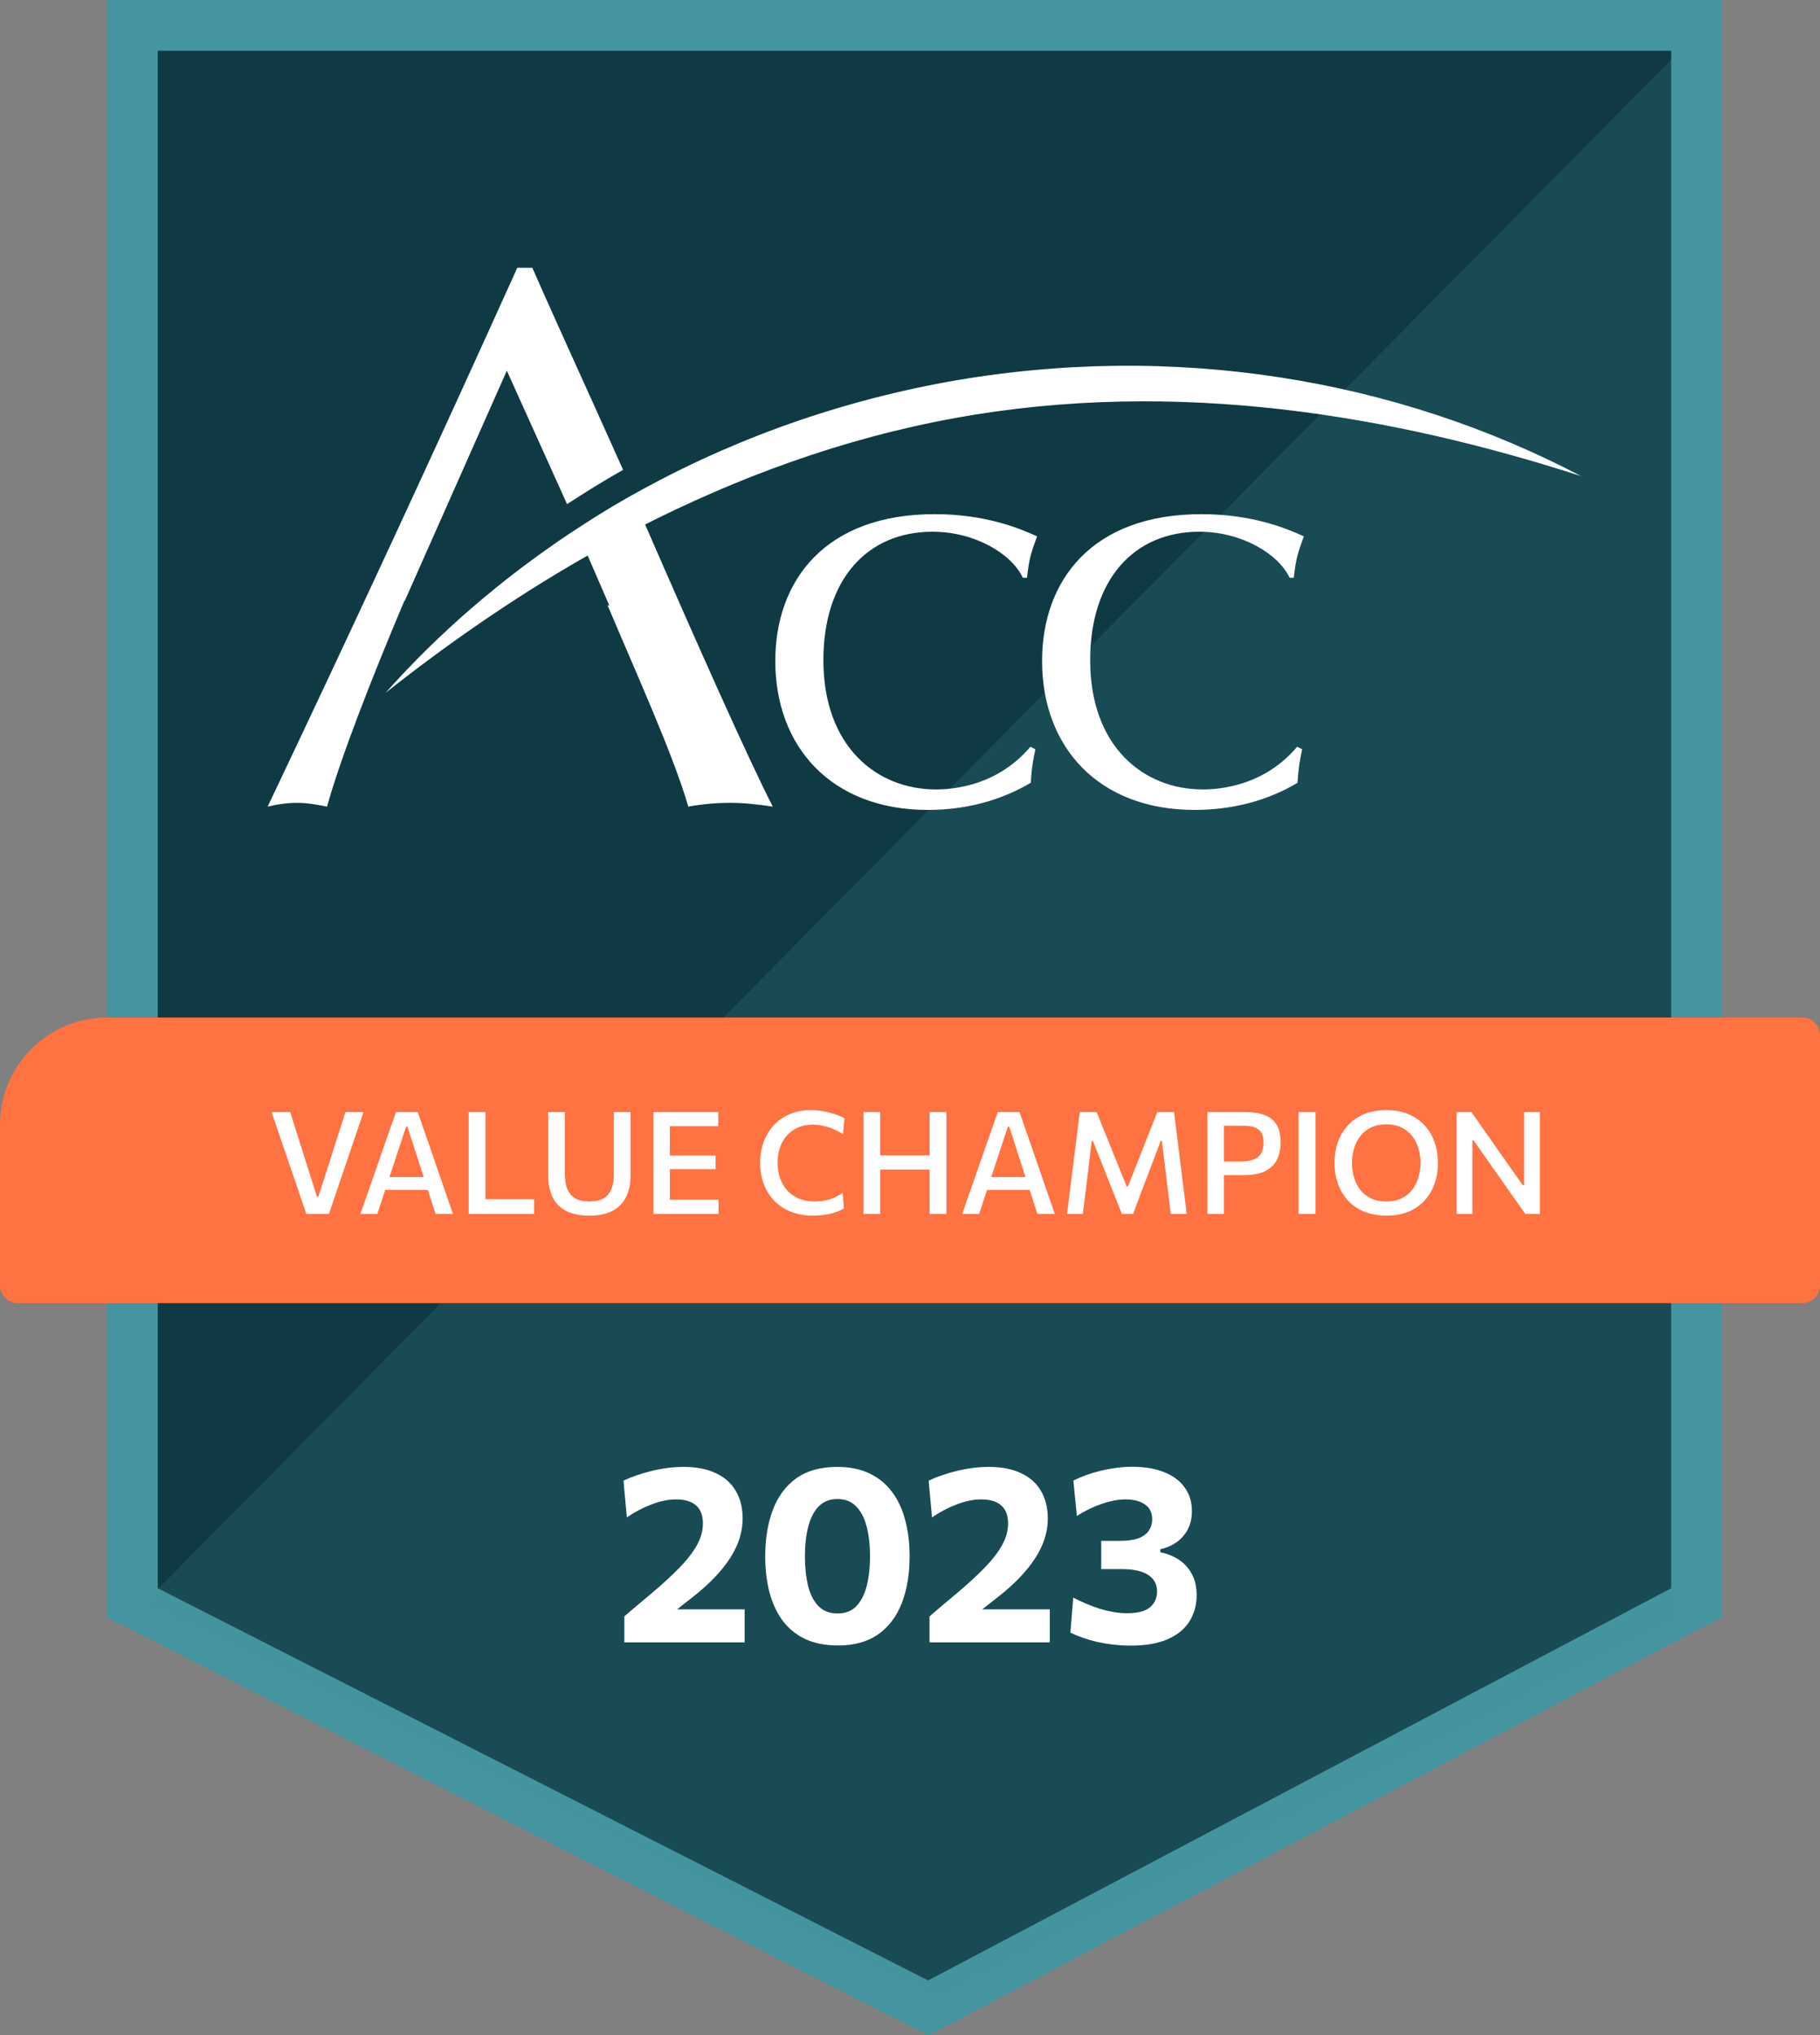
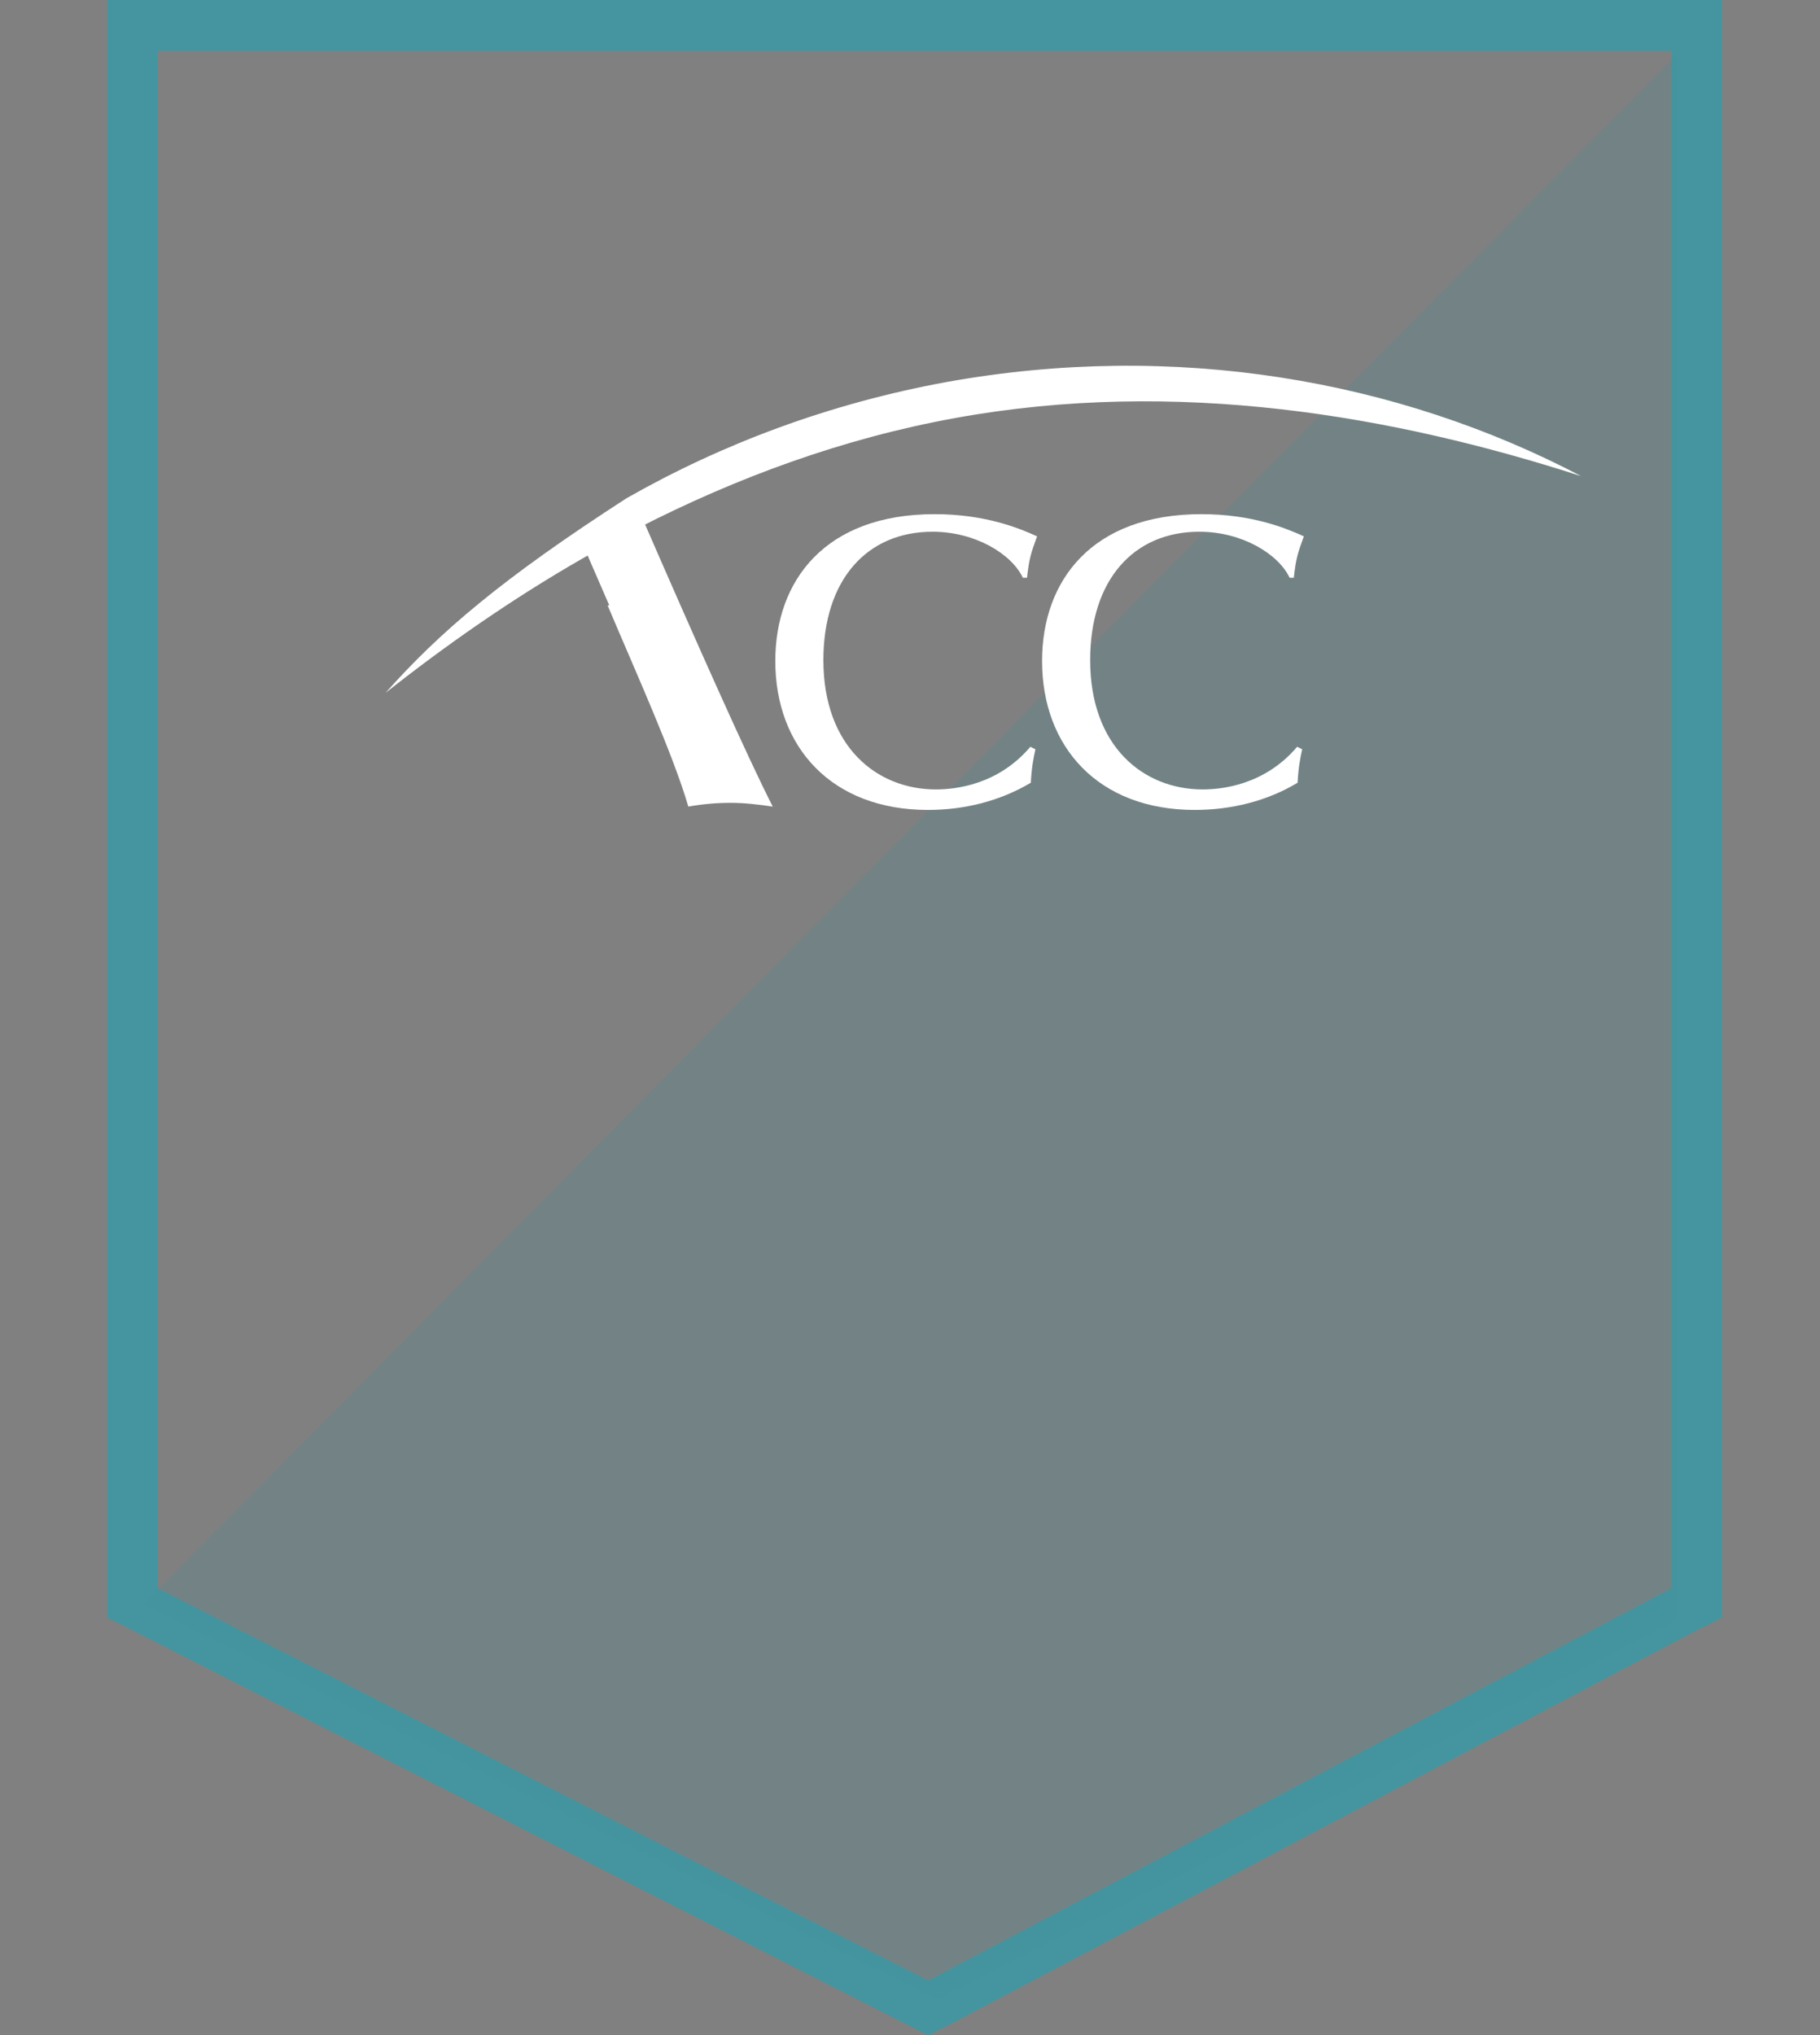
<svg xmlns="http://www.w3.org/2000/svg" width="102" height="114" viewBox="0 0 102 114" fill="none">
  <rect x="0" y="0" width="102" height="114" fill="#808080" stroke="none" />
-   <path d="M8 89.599L52.342 112L95 89.599V2H8V89.599Z" fill="#0F3A44" />
  <path d="M6 31.478V90.61L7.53 91.375L50.704 113.344L52.015 114L53.327 113.344L94.97 91.375L96.501 90.61V0H6V31.478ZM8.842 88.97V2.842H93.659V88.97L52.015 110.94L8.842 88.97Z" fill="#44959F" />
  <path d="M94 3L8 89.873L52.577 112L94 90.745V3Z" fill="#44959F" fill-opacity="0.2" />
-   <path d="M0 63C0 59.686 2.686 57 6 57H101C101.552 57 102 57.448 102 58V72C102 72.552 101.552 73 101 73H1C0.448 73 0 72.552 0 72V63Z" fill="#FF7241" />
-   <path d="M17.168 68C17.072 67.715 16.968 67.411 16.855 67.088C16.746 66.765 16.645 66.467 16.552 66.192L15.94 64.404C15.87 64.199 15.794 63.977 15.711 63.74C15.632 63.5 15.549 63.256 15.463 63.008C15.381 62.76 15.301 62.523 15.223 62.296H16.264C16.389 62.688 16.521 63.107 16.66 63.552C16.801 63.995 16.933 64.411 17.055 64.8L17.764 67.036H17.843L18.564 64.788C18.692 64.391 18.823 63.977 18.959 63.548C19.098 63.119 19.233 62.701 19.363 62.296H20.372C20.294 62.525 20.214 62.763 20.131 63.008C20.049 63.251 19.966 63.492 19.884 63.732C19.803 63.969 19.729 64.191 19.66 64.396L19.047 66.196C18.954 66.473 18.853 66.772 18.744 67.092C18.637 67.409 18.534 67.712 18.436 68H17.168ZM20.2 68C20.307 67.693 20.419 67.371 20.536 67.032C20.654 66.693 20.767 66.372 20.876 66.068L21.556 64.108C21.682 63.756 21.794 63.439 21.892 63.156C21.991 62.871 22.091 62.584 22.192 62.296H23.412C23.516 62.592 23.616 62.881 23.712 63.164C23.811 63.447 23.922 63.763 24.044 64.112L24.72 66.076C24.83 66.391 24.942 66.715 25.056 67.048C25.174 67.379 25.284 67.696 25.388 68H24.412C24.308 67.677 24.202 67.347 24.092 67.008C23.983 66.667 23.879 66.344 23.78 66.04L22.836 63.12H22.756L21.8 66.012C21.696 66.327 21.588 66.656 21.476 67C21.364 67.344 21.255 67.677 21.148 68H20.2ZM21.372 66.656L21.46 65.936H24.228L24.3 66.656H21.372ZM26.266 68C26.266 67.685 26.266 67.383 26.266 67.092C26.266 66.801 26.266 66.479 26.266 66.124V64.204C26.266 63.841 26.266 63.512 26.266 63.216C26.266 62.92 26.266 62.613 26.266 62.296H27.206C27.206 62.613 27.206 62.92 27.206 63.216C27.206 63.512 27.206 63.841 27.206 64.204V65.976C27.206 66.331 27.206 66.655 27.206 66.948C27.206 67.239 27.206 67.54 27.206 67.852L26.866 67.172H27.938C28.231 67.172 28.49 67.172 28.714 67.172C28.941 67.172 29.15 67.172 29.342 67.172C29.534 67.172 29.731 67.172 29.934 67.172V68H26.266ZM33.037 68.096C32.488 68.096 32.043 68.004 31.701 67.82C31.363 67.633 31.115 67.372 30.957 67.036C30.8 66.7 30.721 66.305 30.721 65.852C30.721 65.745 30.721 65.604 30.721 65.428C30.721 65.252 30.721 65.059 30.721 64.848C30.721 64.635 30.721 64.42 30.721 64.204C30.721 63.841 30.721 63.512 30.721 63.216C30.721 62.92 30.721 62.613 30.721 62.296H31.657C31.657 62.613 31.657 62.92 31.657 63.216C31.657 63.512 31.657 63.841 31.657 64.204V65.78C31.657 66.1 31.703 66.373 31.793 66.6C31.887 66.827 32.033 67.001 32.233 67.124C32.436 67.244 32.703 67.304 33.033 67.304C33.369 67.304 33.637 67.244 33.837 67.124C34.037 67.001 34.181 66.827 34.269 66.6C34.357 66.373 34.401 66.099 34.401 65.776V64.204C34.401 63.841 34.401 63.512 34.401 63.216C34.401 62.92 34.401 62.613 34.401 62.296H35.337C35.337 62.613 35.337 62.92 35.337 63.216C35.337 63.512 35.337 63.841 35.337 64.204C35.337 64.42 35.337 64.635 35.337 64.848C35.337 65.061 35.337 65.257 35.337 65.436C35.337 65.612 35.337 65.752 35.337 65.856C35.337 66.309 35.256 66.704 35.093 67.04C34.933 67.373 34.684 67.633 34.345 67.82C34.007 68.004 33.571 68.096 33.037 68.096ZM36.621 68C36.621 67.685 36.621 67.383 36.621 67.092C36.621 66.801 36.621 66.479 36.621 66.124V64.2C36.621 63.843 36.621 63.515 36.621 63.216C36.621 62.917 36.621 62.611 36.621 62.296H40.253V63.088C39.995 63.088 39.717 63.088 39.421 63.088C39.125 63.088 38.776 63.088 38.373 63.088H37.017L37.541 62.44C37.541 62.755 37.541 63.061 37.541 63.36C37.541 63.656 37.541 63.984 37.541 64.344V65.98C37.541 66.332 37.541 66.655 37.541 66.948C37.541 67.239 37.541 67.541 37.541 67.856L37.073 67.208H38.449C38.785 67.208 39.104 67.208 39.405 67.208C39.707 67.208 39.996 67.208 40.273 67.208V68H36.621ZM37.333 65.496V64.732H38.417C38.78 64.732 39.091 64.732 39.349 64.732C39.611 64.732 39.863 64.732 40.105 64.732V65.496C39.852 65.496 39.595 65.496 39.333 65.496C39.075 65.496 38.768 65.496 38.413 65.496H37.333ZM45.558 68.096C45.102 68.096 44.692 68.024 44.326 67.88C43.961 67.733 43.65 67.528 43.394 67.264C43.138 67 42.942 66.688 42.806 66.328C42.67 65.968 42.602 65.573 42.602 65.144C42.602 64.571 42.72 64.061 42.954 63.616C43.189 63.171 43.52 62.821 43.946 62.568C44.373 62.315 44.876 62.188 45.454 62.188C45.641 62.188 45.824 62.201 46.002 62.228C46.181 62.252 46.35 62.287 46.51 62.332C46.673 62.375 46.824 62.423 46.962 62.476C47.101 62.527 47.222 62.581 47.326 62.64L47.246 63.528C47.041 63.403 46.841 63.301 46.646 63.224C46.452 63.147 46.262 63.091 46.078 63.056C45.894 63.019 45.716 63 45.542 63C45.164 63 44.826 63.087 44.53 63.26C44.234 63.431 44.002 63.676 43.834 63.996C43.666 64.316 43.582 64.699 43.582 65.144C43.582 65.44 43.625 65.719 43.71 65.98C43.798 66.239 43.929 66.468 44.102 66.668C44.276 66.865 44.493 67.021 44.754 67.136C45.016 67.248 45.318 67.304 45.662 67.304C45.796 67.304 45.928 67.296 46.058 67.28C46.192 67.261 46.324 67.233 46.454 67.196C46.588 67.159 46.718 67.108 46.846 67.044C46.977 66.98 47.105 66.904 47.23 66.816L47.294 67.696C47.18 67.763 47.054 67.823 46.918 67.876C46.782 67.927 46.64 67.968 46.49 68C46.341 68.032 46.188 68.056 46.03 68.072C45.873 68.088 45.716 68.096 45.558 68.096ZM52.099 68C52.099 67.685 52.099 67.383 52.099 67.092C52.099 66.801 52.099 66.479 52.099 66.124V64.204C52.099 63.841 52.099 63.512 52.099 63.216C52.099 62.92 52.099 62.613 52.099 62.296H53.039C53.039 62.613 53.039 62.92 53.039 63.216C53.039 63.512 53.039 63.841 53.039 64.204V66.124C53.039 66.479 53.039 66.801 53.039 67.092C53.039 67.383 53.039 67.685 53.039 68H52.099ZM48.391 68C48.391 67.685 48.391 67.383 48.391 67.092C48.391 66.801 48.391 66.479 48.391 66.124V64.204C48.391 63.841 48.391 63.512 48.391 63.216C48.391 62.92 48.391 62.613 48.391 62.296H49.331C49.331 62.613 49.331 62.92 49.331 63.216C49.331 63.512 49.331 63.841 49.331 64.204V66.124C49.331 66.479 49.331 66.801 49.331 67.092C49.331 67.383 49.331 67.685 49.331 68H48.391ZM49.039 65.516V64.72H52.415V65.516H49.039ZM53.927 68C54.033 67.693 54.145 67.371 54.263 67.032C54.38 66.693 54.493 66.372 54.603 66.068L55.283 64.108C55.408 63.756 55.52 63.439 55.619 63.156C55.718 62.871 55.818 62.584 55.919 62.296H57.139C57.243 62.592 57.343 62.881 57.439 63.164C57.538 63.447 57.648 63.763 57.771 64.112L58.447 66.076C58.556 66.391 58.668 66.715 58.783 67.048C58.9 67.379 59.011 67.696 59.115 68H58.139C58.035 67.677 57.928 67.347 57.819 67.008C57.709 66.667 57.605 66.344 57.507 66.04L56.563 63.12H56.483L55.527 66.012C55.423 66.327 55.315 66.656 55.203 67C55.091 67.344 54.981 67.677 54.875 68H53.927ZM55.099 66.656L55.187 65.936H57.955L58.027 66.656H55.099ZM59.804 68C59.842 67.696 59.879 67.393 59.916 67.092C59.954 66.791 59.994 66.464 60.036 66.112L60.276 64.22C60.319 63.871 60.359 63.545 60.396 63.244C60.434 62.94 60.474 62.624 60.516 62.296H61.46C61.615 62.672 61.762 63.035 61.9 63.384C62.042 63.731 62.182 64.077 62.32 64.424L63.144 66.464H63.212L64.02 64.424C64.156 64.077 64.292 63.732 64.428 63.388C64.567 63.044 64.711 62.68 64.86 62.296H65.8C65.84 62.621 65.879 62.936 65.916 63.24C65.954 63.541 65.995 63.868 66.04 64.22L66.276 66.128C66.319 66.472 66.359 66.792 66.396 67.088C66.434 67.384 66.471 67.688 66.508 68H65.612C65.556 67.533 65.503 67.089 65.452 66.668C65.402 66.247 65.354 65.853 65.308 65.488L65.116 63.912H65.048L64.408 65.608C64.251 66.021 64.094 66.433 63.936 66.844C63.782 67.255 63.638 67.64 63.504 68H62.872C62.784 67.771 62.687 67.523 62.58 67.256C62.474 66.989 62.364 66.716 62.252 66.436C62.143 66.156 62.035 65.883 61.928 65.616L61.252 63.912H61.184L60.996 65.48C60.951 65.848 60.903 66.244 60.852 66.668C60.802 67.089 60.747 67.533 60.688 68H59.804ZM67.668 68C67.668 67.685 67.668 67.383 67.668 67.092C67.668 66.801 67.668 66.479 67.668 66.124V64.2C67.668 63.843 67.668 63.515 67.668 63.216C67.668 62.917 67.668 62.611 67.668 62.296C67.892 62.296 68.184 62.296 68.544 62.296C68.904 62.296 69.317 62.296 69.784 62.296C70.229 62.296 70.599 62.353 70.892 62.468C71.185 62.583 71.405 62.764 71.552 63.012C71.699 63.26 71.772 63.585 71.772 63.988C71.772 64.345 71.707 64.663 71.576 64.94C71.445 65.217 71.229 65.435 70.928 65.592C70.627 65.749 70.22 65.828 69.708 65.828C69.577 65.828 69.436 65.828 69.284 65.828C69.135 65.828 68.988 65.828 68.844 65.828C68.7 65.828 68.576 65.828 68.472 65.828V65.064H69.512C69.813 65.064 70.06 65.028 70.252 64.956C70.444 64.884 70.585 64.769 70.676 64.612C70.769 64.455 70.816 64.249 70.816 63.996C70.816 63.788 70.783 63.623 70.716 63.5C70.649 63.375 70.561 63.281 70.452 63.22C70.345 63.156 70.227 63.113 70.096 63.092C69.968 63.071 69.843 63.06 69.72 63.06H68.14L68.596 62.44C68.596 62.755 68.596 63.061 68.596 63.36C68.596 63.656 68.596 63.984 68.596 64.344V66.124C68.596 66.479 68.596 66.801 68.596 67.092C68.596 67.383 68.596 67.685 68.596 68H67.668ZM72.774 68C72.774 67.685 72.774 67.383 72.774 67.092C72.774 66.801 72.774 66.479 72.774 66.124V64.204C72.774 63.841 72.774 63.512 72.774 63.216C72.774 62.92 72.774 62.613 72.774 62.296H73.73C73.73 62.613 73.73 62.92 73.73 63.216C73.73 63.512 73.73 63.841 73.73 64.204V66.124C73.73 66.479 73.73 66.801 73.73 67.092C73.73 67.383 73.73 67.685 73.73 68H72.774ZM77.718 68.096C77.222 68.096 76.79 68.017 76.422 67.86C76.056 67.703 75.752 67.487 75.51 67.212C75.27 66.937 75.09 66.623 74.97 66.268C74.85 65.913 74.79 65.539 74.79 65.144C74.79 64.592 74.9 64.093 75.122 63.648C75.346 63.2 75.672 62.845 76.102 62.584C76.534 62.32 77.063 62.188 77.69 62.188C78.164 62.188 78.582 62.264 78.942 62.416C79.304 62.568 79.607 62.78 79.85 63.052C80.095 63.321 80.279 63.635 80.402 63.992C80.524 64.349 80.586 64.733 80.586 65.144C80.586 65.707 80.474 66.211 80.25 66.656C80.026 67.101 79.699 67.453 79.27 67.712C78.843 67.968 78.326 68.096 77.718 68.096ZM77.698 67.304C78.026 67.304 78.31 67.245 78.55 67.128C78.79 67.011 78.988 66.851 79.146 66.648C79.303 66.445 79.419 66.215 79.494 65.956C79.571 65.697 79.61 65.427 79.61 65.144C79.61 64.84 79.568 64.557 79.486 64.296C79.403 64.035 79.28 63.805 79.118 63.608C78.958 63.411 78.759 63.257 78.522 63.148C78.284 63.036 78.01 62.98 77.698 62.98C77.375 62.98 77.094 63.037 76.854 63.152C76.614 63.267 76.412 63.425 76.25 63.628C76.09 63.831 75.97 64.061 75.89 64.32C75.81 64.579 75.77 64.853 75.77 65.144C75.77 65.432 75.808 65.705 75.886 65.964C75.963 66.223 76.08 66.453 76.238 66.656C76.398 66.856 76.599 67.015 76.842 67.132C77.084 67.247 77.37 67.304 77.698 67.304ZM81.633 68C81.633 67.685 81.633 67.383 81.633 67.092C81.633 66.801 81.633 66.479 81.633 66.124V64.204C81.633 63.841 81.633 63.512 81.633 63.216C81.633 62.92 81.633 62.613 81.633 62.296H82.465C82.78 62.744 83.08 63.172 83.365 63.58C83.653 63.988 83.937 64.393 84.217 64.796L85.341 66.392H85.417V64.204C85.417 63.841 85.417 63.512 85.417 63.216C85.417 62.92 85.417 62.613 85.417 62.296H86.301C86.301 62.613 86.301 62.92 86.301 63.216C86.301 63.512 86.301 63.841 86.301 64.204V66.124C86.301 66.479 86.301 66.801 86.301 67.092C86.301 67.383 86.301 67.685 86.301 68H85.481C85.222 67.629 84.949 67.241 84.661 66.836C84.376 66.428 84.062 65.981 83.721 65.496L82.589 63.884H82.517V66.124C82.517 66.479 82.517 66.801 82.517 67.092C82.517 67.383 82.517 67.685 82.517 68H81.633Z" fill="white" />
-   <path d="M34.991 92V90.544C35.247 90.325 35.502 90.108 35.754 89.893C36.01 89.678 36.267 89.464 36.524 89.249C37.121 88.745 37.634 88.274 38.064 87.835C38.493 87.396 38.822 86.974 39.051 86.568C39.279 86.162 39.394 85.754 39.394 85.343C39.394 84.895 39.268 84.559 39.016 84.335C38.764 84.106 38.383 83.992 37.875 83.992C37.655 83.992 37.429 84.018 37.196 84.069C36.967 84.116 36.736 84.186 36.503 84.279C36.269 84.368 36.036 84.473 35.803 84.594C35.574 84.715 35.35 84.851 35.131 85L34.942 82.942C35.156 82.839 35.392 82.744 35.649 82.655C35.91 82.562 36.185 82.48 36.475 82.41C36.769 82.335 37.07 82.277 37.378 82.235C37.69 82.193 38.003 82.172 38.316 82.172C39.025 82.172 39.625 82.289 40.115 82.522C40.609 82.751 40.983 83.082 41.235 83.516C41.491 83.945 41.62 84.461 41.62 85.063C41.62 85.558 41.517 86.05 41.312 86.54C41.106 87.025 40.794 87.513 40.374 88.003C39.958 88.493 39.431 88.988 38.792 89.487L37.413 90.572L37.147 90.152H38.883C39.359 90.152 39.835 90.152 40.311 90.152C40.787 90.152 41.26 90.152 41.732 90.152V92H34.991ZM46.967 92.175C46.239 92.175 45.614 92.049 45.091 91.797C44.573 91.54 44.151 91.186 43.824 90.733C43.502 90.28 43.264 89.751 43.11 89.144C42.961 88.537 42.886 87.884 42.886 87.184C42.886 86.199 43.029 85.331 43.313 84.58C43.598 83.824 44.037 83.234 44.629 82.809C45.227 82.384 45.99 82.172 46.918 82.172C47.623 82.172 48.23 82.296 48.738 82.543C49.247 82.786 49.667 83.131 49.998 83.579C50.33 84.022 50.575 84.55 50.733 85.161C50.897 85.772 50.978 86.444 50.978 87.177C50.978 88.18 50.831 89.058 50.537 89.809C50.243 90.56 49.8 91.144 49.207 91.559C48.615 91.97 47.868 92.175 46.967 92.175ZM46.939 90.383C47.383 90.383 47.735 90.245 47.996 89.97C48.262 89.69 48.456 89.31 48.577 88.829C48.699 88.344 48.759 87.793 48.759 87.177C48.759 86.528 48.694 85.966 48.563 85.49C48.437 85.009 48.239 84.636 47.968 84.37C47.702 84.104 47.359 83.971 46.939 83.971C46.51 83.971 46.16 84.106 45.889 84.377C45.623 84.648 45.427 85.023 45.301 85.504C45.175 85.985 45.112 86.542 45.112 87.177C45.112 87.802 45.171 88.355 45.287 88.836C45.409 89.317 45.602 89.695 45.868 89.97C46.139 90.245 46.496 90.383 46.939 90.383ZM52.094 92V90.544C52.351 90.325 52.605 90.108 52.857 89.893C53.114 89.678 53.37 89.464 53.627 89.249C54.224 88.745 54.738 88.274 55.167 87.835C55.596 87.396 55.925 86.974 56.154 86.568C56.383 86.162 56.497 85.754 56.497 85.343C56.497 84.895 56.371 84.559 56.119 84.335C55.867 84.106 55.487 83.992 54.978 83.992C54.759 83.992 54.532 84.018 54.299 84.069C54.071 84.116 53.84 84.186 53.606 84.279C53.373 84.368 53.139 84.473 52.906 84.594C52.678 84.715 52.453 84.851 52.234 85L52.045 82.942C52.26 82.839 52.495 82.744 52.752 82.655C53.014 82.562 53.289 82.48 53.578 82.41C53.872 82.335 54.173 82.277 54.481 82.235C54.794 82.193 55.106 82.172 55.419 82.172C56.129 82.172 56.728 82.289 57.218 82.522C57.713 82.751 58.086 83.082 58.338 83.516C58.595 83.945 58.723 84.461 58.723 85.063C58.723 85.558 58.62 86.05 58.415 86.54C58.21 87.025 57.897 87.513 57.477 88.003C57.062 88.493 56.535 88.988 55.895 89.487L54.516 90.572L54.25 90.152H55.986C56.462 90.152 56.938 90.152 57.414 90.152C57.89 90.152 58.364 90.152 58.835 90.152V92H52.094ZM63.376 92.182C63.04 92.182 62.711 92.163 62.389 92.126C62.072 92.089 61.766 92.037 61.472 91.972C61.183 91.902 60.912 91.823 60.66 91.734C60.413 91.645 60.189 91.552 59.988 91.454L60.149 89.494C60.401 89.625 60.655 89.744 60.912 89.851C61.169 89.958 61.423 90.052 61.675 90.131C61.932 90.206 62.184 90.264 62.431 90.306C62.683 90.348 62.923 90.369 63.152 90.369C63.759 90.369 64.193 90.257 64.454 90.033C64.715 89.804 64.846 89.513 64.846 89.158C64.846 88.743 64.678 88.43 64.342 88.22C64.006 88.005 63.525 87.898 62.9 87.898C62.695 87.898 62.494 87.898 62.298 87.898C62.107 87.898 61.913 87.898 61.717 87.898V86.316C61.89 86.316 62.062 86.316 62.235 86.316C62.412 86.316 62.59 86.316 62.767 86.316C63.192 86.316 63.537 86.267 63.803 86.169C64.069 86.066 64.263 85.924 64.384 85.742C64.51 85.56 64.573 85.348 64.573 85.105C64.573 84.732 64.435 84.454 64.16 84.272C63.889 84.085 63.53 83.992 63.082 83.992C62.863 83.992 62.636 84.015 62.403 84.062C62.174 84.109 61.943 84.174 61.71 84.258C61.477 84.337 61.246 84.433 61.017 84.545C60.788 84.657 60.567 84.783 60.352 84.923L60.156 82.935C60.366 82.832 60.597 82.734 60.849 82.641C61.101 82.548 61.369 82.466 61.654 82.396C61.939 82.326 62.233 82.27 62.536 82.228C62.839 82.186 63.143 82.165 63.446 82.165C64.155 82.165 64.76 82.268 65.259 82.473C65.758 82.674 66.139 82.961 66.4 83.334C66.666 83.703 66.799 84.139 66.799 84.643C66.799 85.044 66.72 85.392 66.561 85.686C66.402 85.98 66.188 86.22 65.917 86.407C65.651 86.589 65.355 86.715 65.028 86.785V86.953C65.275 87 65.52 87.081 65.763 87.198C66.006 87.31 66.225 87.464 66.421 87.66C66.617 87.856 66.773 88.094 66.89 88.374C67.007 88.654 67.065 88.983 67.065 89.361C67.065 89.902 66.932 90.388 66.666 90.817C66.405 91.242 66.001 91.575 65.455 91.818C64.914 92.061 64.221 92.182 63.376 92.182Z" fill="white" />
  <path d="M34.146 33.912H34.053C35.646 37.685 37.732 42.278 38.576 45.184C39.372 45.043 40.146 44.973 40.943 44.973C41.739 44.973 42.513 45.067 43.309 45.184C41.927 42.489 39.044 36.021 36.045 29.131C34.943 29.693 33.889 30.279 32.834 30.889" fill="white" />
  <path d="M58.028 41.972C57.911 42.511 57.817 43.004 57.77 43.847C56.036 44.878 54.044 45.37 52.005 45.37C46.592 45.37 43.451 41.832 43.451 37.028C43.451 32.528 46.24 28.802 52.38 28.802C55.192 28.802 57.09 29.575 58.122 30.044C57.77 31.005 57.676 31.309 57.559 32.364H57.325C56.692 31.028 54.653 29.786 52.263 29.786C48.584 29.786 46.146 32.481 46.146 36.981C46.146 41.832 49.146 44.222 52.45 44.222C53.505 44.222 55.919 43.988 57.747 41.832" fill="white" />
  <path d="M72.979 41.972C72.862 42.511 72.768 43.004 72.721 43.847C71.01 44.878 68.995 45.37 66.956 45.37C61.543 45.37 58.402 41.832 58.402 37.028C58.402 32.528 61.191 28.802 67.331 28.802C70.143 28.802 72.042 29.575 73.073 30.044C72.721 31.005 72.627 31.309 72.51 32.364H72.276C71.643 31.028 69.604 29.786 67.214 29.786C63.535 29.786 61.097 32.481 61.097 36.981C61.097 41.832 64.097 44.222 67.401 44.222C68.456 44.222 70.87 43.988 72.698 41.832" fill="white" />
-   <path d="M29.834 15H28.991C24.421 25.124 19.781 35.131 15 45.185C15.586 45.044 16.125 44.974 16.664 44.974C17.203 44.974 17.742 45.067 18.328 45.185C19.078 42.489 20.788 38.084 22.663 33.654H22.687L28.405 20.765L31.78 28.241C32.787 27.585 33.842 26.928 34.92 26.319C32.975 21.96 31.451 18.679 29.834 15Z" fill="white" />
-   <path d="M53.059 21.398C46.521 22.594 40.498 24.843 35.108 27.913C34.03 28.523 32.999 29.179 31.968 29.858C28.101 32.436 24.609 35.436 21.609 38.811C24.961 36.163 28.64 33.585 32.6 31.311C33.655 30.702 34.733 30.116 35.811 29.554C41.272 26.765 47.201 24.562 53.552 23.414C65.949 21.164 78.088 23.273 88.611 26.671C78.299 21.258 65.832 19.102 53.059 21.398Z" fill="white" />
+   <path d="M53.059 21.398C46.521 22.594 40.498 24.843 35.108 27.913C28.101 32.436 24.609 35.436 21.609 38.811C24.961 36.163 28.64 33.585 32.6 31.311C33.655 30.702 34.733 30.116 35.811 29.554C41.272 26.765 47.201 24.562 53.552 23.414C65.949 21.164 78.088 23.273 88.611 26.671C78.299 21.258 65.832 19.102 53.059 21.398Z" fill="white" />
</svg>